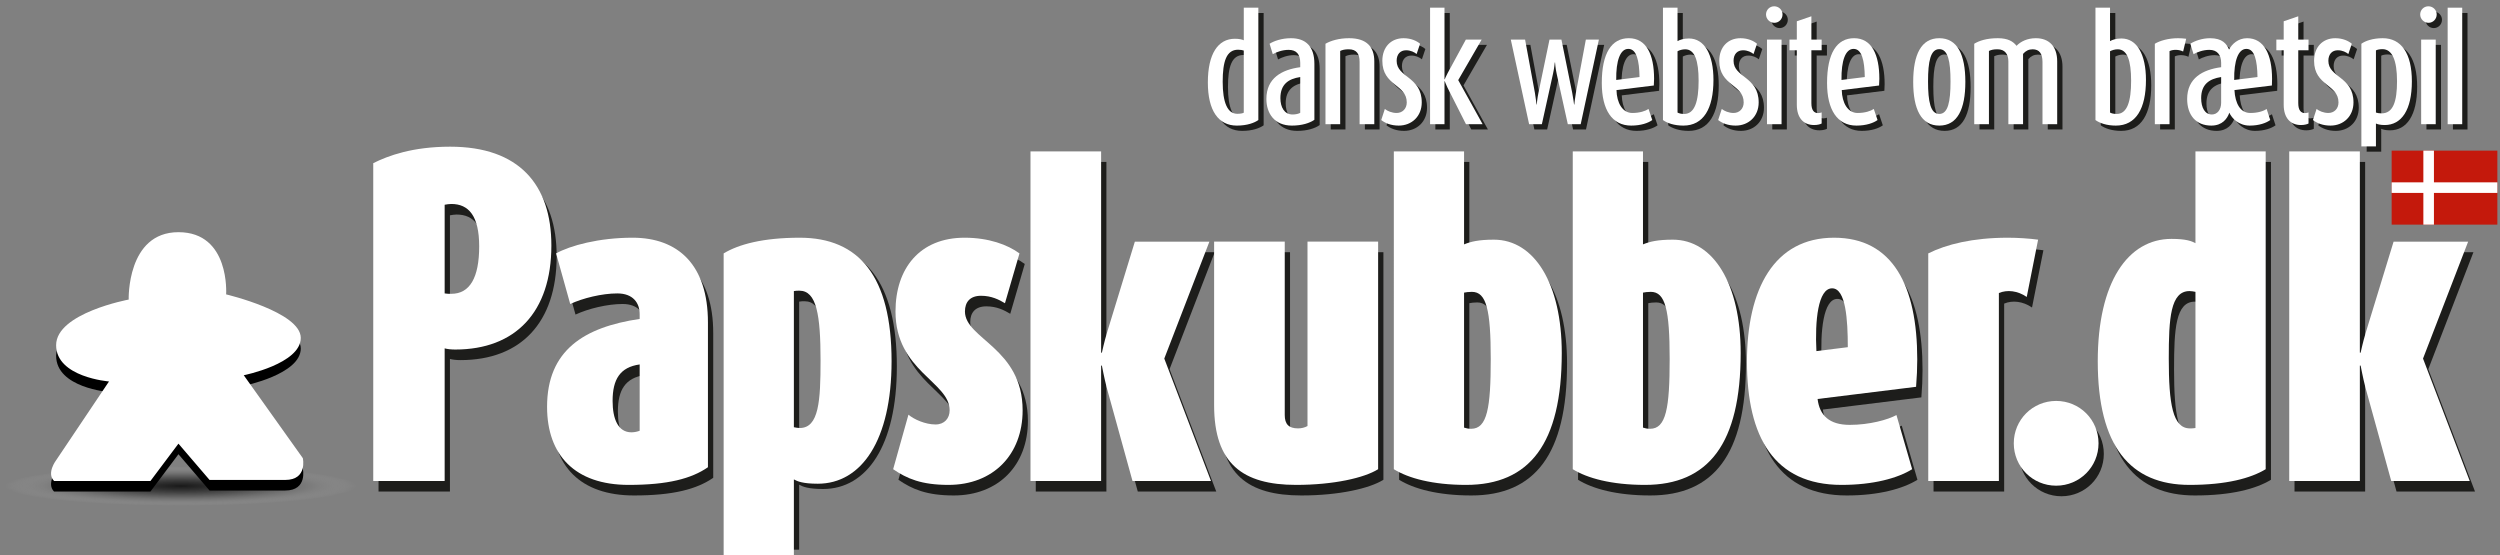
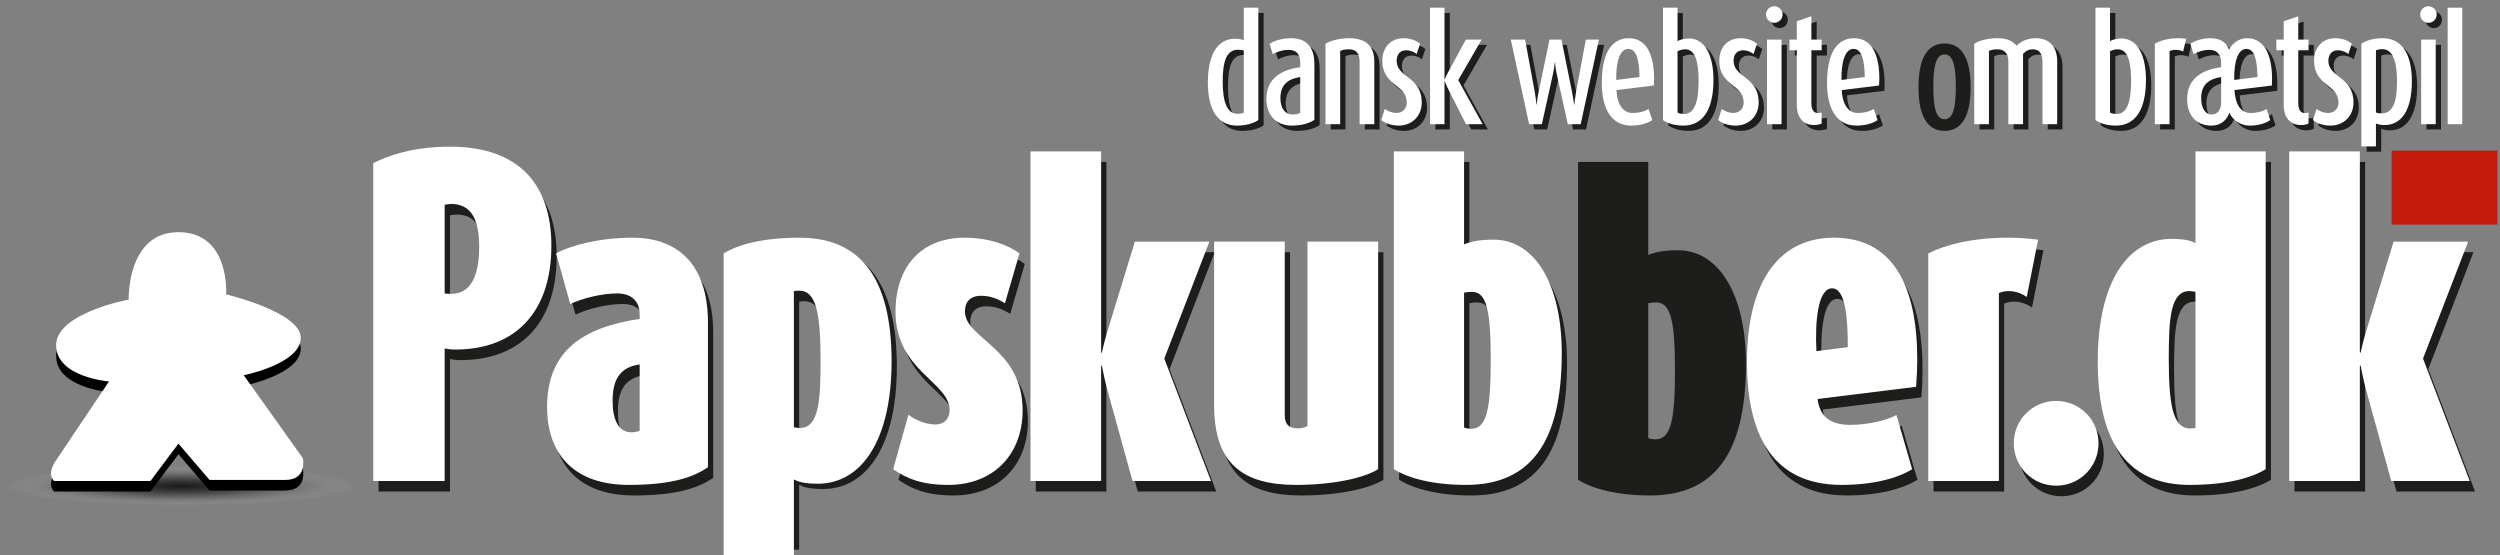
<svg xmlns="http://www.w3.org/2000/svg" version="1.1" baseProfile="basic" x="0px" y="0px" viewBox="0 0 473 105" xml:space="preserve">
  <rect x="0" y="0" width="473" height="105" fill="#808080" stroke="none" />
  <g id="Layer_3">
    <g>
      <path fill="#1D1D1B" d="M87.133,68.132c-0.742,0-1.485-0.074-2.004-0.223V93H71.618V32.871    c2.821-1.411,7.423-3.118,14.55-3.118c13.065,0,19.153,7.201,19.153,18.707    C105.32,61.079,98.491,68.132,87.133,68.132z M86.391,40.591c-0.446,0-0.817,0.074-1.262,0.148v16.777    c0.371,0.074,0.816,0.074,1.262,0.074c3.489,0,5.271-3.044,5.271-8.983    C91.661,42.818,89.657,40.591,86.391,40.591z" />
      <path fill="#1D1D1B" d="M119.946,93.742c-10.17,0-15.44-5.642-15.44-14.773c0-10.689,6.978-15.069,17.519-16.628    v-0.892c0-2.152-1.262-3.934-4.231-3.934c-2.895,0-6.532,0.891-8.908,2.004l-2.673-9.576    c2.673-1.485,8.092-2.969,14.476-2.969c8.611,0,14.253,5.122,14.253,16.035v27.392    C131.824,92.555,127.37,93.742,119.946,93.742z M122.025,70.952c-3.711,0.52-5.122,2.821-5.122,6.904    c0,3.415,1.039,5.939,3.563,5.939c0.594,0,1.188-0.148,1.559-0.297V70.952z" />
      <path fill="#1D1D1B" d="M155.73,92.519c-2.821,0-3.86-0.445-4.528-0.816V104h-13.288V48.944    c2.821-1.708,7.423-2.969,14.401-2.969c11.209,0,17.371,7.275,17.371,23.383    C169.685,84.353,163.969,92.519,155.73,92.519z M152.24,56.996c-0.297,0-0.742,0-1.039,0.074v25.76    c0.297,0.074,0.816,0.148,1.113,0.148c3.638,0,3.934-5.196,3.934-12.768    C156.249,61.599,155.507,56.996,152.24,56.996z" />
      <path fill="#1D1D1B" d="M180.451,93.742c-5.122,0-7.869-1.188-10.467-2.969l2.895-10.319    c1.039,0.892,3.192,1.856,5.122,1.856c1.708,0,2.672-1.188,2.672-2.673c0-5.419-10.244-7.423-10.244-18.707    c0-8.165,4.603-13.956,13.065-13.956c4.603,0,8.166,1.336,10.393,2.969l-2.747,9.428    c-1.113-0.668-2.524-1.41-4.528-1.41c-2.078,0-3.043,1.188-3.043,2.969c0,5.196,10.913,6.904,10.913,18.707    C194.481,88.026,188.914,93.742,180.451,93.742z" />
      <path fill="#1D1D1B" d="M215.269,93l-4.899-17.742c-0.445-1.707-0.891-4.083-0.891-4.083h-0.148V93h-13.362V30.644    h13.362v38.082h0.148c0,0,0.445-2.079,0.965-3.786l5.271-17.222h14.104l-8.537,22.122L230.116,93H215.269z" />
      <path fill="#1D1D1B" d="M246.227,93.742c-10.096,0-15.515-4.009-15.515-15.069V47.717h13.362v32.811    c0,1.708,0.742,2.524,2.523,2.524c0.594,0,1.262-0.148,1.782-0.445V47.717h13.362v43.056    C259.144,92.406,253.353,93.742,246.227,93.742z" />
      <path fill="#1D1D1B" d="M278.372,93.742c-6.31,0-10.913-1.262-13.659-2.969V30.644h13.288v17.593    c1.262-0.519,2.747-0.891,5.642-0.891c7.646,0,12.843,8.314,12.843,21.454    C296.485,85.948,290.398,93.742,278.372,93.742z M279.485,57.219c-0.668,0-1.113,0.074-1.484,0.148v25.537    c0.445,0.148,0.816,0.223,1.336,0.223c3.044,0,3.712-3.935,3.712-13.214S282.232,57.219,279.485,57.219z" />
      <path fill="#1D1D1B" d="M312.225,93.742c-6.311,0-10.913-1.262-13.659-2.969V30.644h13.287v17.593    c1.263-0.519,2.747-0.891,5.643-0.891c7.646,0,12.842,8.314,12.842,21.454    C330.337,85.948,324.25,93.742,312.225,93.742z M313.338,57.219c-0.668,0-1.113,0.074-1.485,0.148v25.537    c0.446,0.148,0.817,0.223,1.337,0.223c3.043,0,3.711-3.935,3.711-13.214S316.084,57.219,313.338,57.219z" />
      <path fill="#1D1D1B" d="M363.522,75.184l-18.633,2.302c0.371,3.117,2.228,4.899,6.088,4.899    c3.711,0,7.2-0.965,8.833-1.857l2.97,10.245c-2.747,1.707-7.35,2.969-13.362,2.969    c-12.768,0-17.891-9.057-17.891-23.31c0-13.733,5.123-23.457,16.48-23.457c11.135,0,15.737,9.13,15.737,23.012    C363.744,71.621,363.67,73.402,363.522,75.184z M347.636,56.551c-2.673,0-3.267,6.162-2.97,11.878l5.939-0.742    C350.604,62.49,350.233,56.551,347.636,56.551z" />
      <path fill="#1D1D1B" d="M384.458,58.185c-1.708-1.188-3.712-1.411-5.271-0.742V93h-13.361V49.944    c3.414-1.708,8.388-2.969,15.069-2.969c1.855,0,4.083,0.148,5.716,0.371L384.458,58.185z" />
      <path fill="#1D1D1B" d="M390.025,93.891c-4.454,0-8.018-3.563-8.018-8.018c0-4.453,3.563-8.017,8.018-8.017    s8.018,3.563,8.018,8.017C398.043,90.327,394.479,93.891,390.025,93.891z" />
      <path fill="#1D1D1B" d="M415.266,93.742c-11.209,0-17.371-7.274-17.371-23.384c0-14.995,5.717-23.161,13.956-23.161    c2.821,0,3.86,0.445,4.528,0.816V30.644h13.288v60.13C426.847,92.481,422.244,93.742,415.266,93.742z     M416.379,57.219c-0.297-0.074-0.816-0.148-1.113-0.148c-3.638,0-3.934,5.197-3.934,12.769    c0,8.611,0.742,13.214,4.009,13.214c0.297,0,0.742,0,1.039-0.074V57.219z" />
      <path fill="#1D1D1B" d="M453.424,93l-4.899-17.742c-0.445-1.707-0.892-4.083-0.892-4.083h-0.148V93H434.123V30.644    h13.361v38.082h0.148c0,0,0.446-2.079,0.966-3.786l5.271-17.222h14.104l-8.537,22.122L468.271,93H453.424z" />
    </g>
    <g>
      <path fill="#1D1D1B" d="M235.011,24.763c-3.491,0-5.485-2.835-5.485-8.163c0-5.406,1.916-8.267,5.117-8.267    c0.84,0,1.418,0.157,1.68,0.289V2.454h2.756v21.259C238.344,24.237,236.978,24.763,235.011,24.763z     M236.322,10.564c-0.209-0.079-0.629-0.158-1.075-0.158c-2.205,0-2.914,2.204-2.914,6.062    c0,3.911,0.893,6.063,2.756,6.063c0.551,0,1.024-0.079,1.232-0.21V10.564z" />
      <path fill="#1D1D1B" d="M245.43,24.763c-3.307,0-4.829-2.31-4.829-5.039c0-3.937,2.887-5.538,6.403-6.01v-0.814    c0-1.653-0.734-2.467-2.204-2.467c-1.208,0-2.336,0.446-2.992,0.814l-0.604-1.968    c0.761-0.498,2.283-1.05,4.042-1.05c2.834,0,4.436,1.575,4.436,4.856v10.577    C248.789,24.29,247.319,24.763,245.43,24.763z M247.004,15.577c-2.257,0.341-3.753,1.391-3.753,3.989    c0,1.706,0.735,3.097,2.309,3.097c0.578,0,1.129-0.131,1.443-0.315V15.577z" />
      <path fill="#1D1D1B" d="M258.236,24.5V12.716c0-1.496-0.551-2.388-2.047-2.388c-0.734,0-1.207,0.105-1.627,0.315V24.5    h-2.782V9.278c0.997-0.578,2.546-1.05,4.462-1.05c3.385,0,4.776,1.68,4.776,4.383V24.5H258.236z" />
      <path fill="#1D1D1B" d="M265.637,24.763c-1.469,0-2.571-0.473-3.307-1.05l0.683-2.1    c0.473,0.394,1.339,0.761,2.231,0.761c1.075,0,1.915-0.787,1.915-1.995c0-3.438-4.619-3.123-4.619-7.873    c0-2.598,1.628-4.278,4.016-4.278c1.417,0,2.519,0.525,3.123,1.05l-0.655,1.942    c-0.42-0.341-1.103-0.709-1.995-0.709c-1.103,0-1.784,0.761-1.784,1.995c0,3.202,4.75,2.939,4.75,7.873    C269.994,23.004,268.104,24.763,265.637,24.763z" />
      <path fill="#1D1D1B" d="M278.365,24.5l-3.49-6.902c-0.263-0.525-0.525-1.233-0.525-1.233h-0.053V24.5h-2.728V2.454    h2.728v13.543h0.053c0,0,0.236-0.604,0.525-1.128l3.464-6.378h2.992l-4.436,7.664l4.619,8.346H278.365z" />
      <path fill="#1D1D1B" d="M300.069,24.5h-2.44l-2.1-9.501c-0.236-1.023-0.315-2.178-0.315-2.178h-0.052    c0,0-0.105,1.155-0.342,2.178l-2.1,9.501h-2.414l-3.465-16.01h2.704l1.863,10.104    c0.184,1.024,0.288,2.179,0.288,2.179h0.053c0,0,0.104-1.155,0.315-2.179l2.1-10.104h2.257l2.047,10.104    c0.21,1.05,0.341,2.179,0.341,2.179h0.053c0,0,0.105-1.129,0.289-2.179l1.89-10.104h2.467L300.069,24.5z" />
-       <path fill="#1D1D1B" d="M313.901,17.178l-7.061,0.866c0.053,2.414,1.129,4.33,2.992,4.33    c1.417,0,2.493-0.367,3.07-0.761l0.709,2.1c-0.761,0.551-2.126,1.05-3.989,1.05    c-3.622,0-5.563-2.992-5.563-8.058c0-5.669,1.863-8.477,5.117-8.477c3.333,0,4.776,3.123,4.776,7.69    C313.953,16.311,313.927,16.758,313.901,17.178z M309.072,10.249c-1.522,0-2.336,2.205-2.284,5.879l4.41-0.551    C311.146,12.454,310.647,10.249,309.072,10.249z" />
      <path fill="#1D1D1B" d="M319.49,24.763c-1.732,0-3.07-0.473-3.858-1.05V2.454h2.756v6.325    c0.42-0.236,1.129-0.499,2.152-0.499c2.966,0,4.646,3.045,4.646,7.848    C325.185,21.561,323.296,24.763,319.49,24.763z M319.831,10.328c-0.551,0-1.102,0.184-1.443,0.368v11.6    c0.289,0.158,0.683,0.262,1.26,0.262c1.995,0,2.729-2.388,2.729-6.272    C322.377,12.427,321.643,10.328,319.831,10.328z" />
      <path fill="#1D1D1B" d="M329.384,24.763c-1.469,0-2.571-0.473-3.307-1.05l0.683-2.1    c0.473,0.394,1.339,0.761,2.23,0.761c1.076,0,1.916-0.787,1.916-1.995c0-3.438-4.619-3.123-4.619-7.873    c0-2.598,1.628-4.278,4.016-4.278c1.417,0,2.52,0.525,3.123,1.05l-0.656,1.942    c-0.42-0.341-1.101-0.709-1.994-0.709c-1.103,0-1.785,0.761-1.785,1.995c0,3.202,4.751,2.939,4.751,7.873    C333.741,23.004,331.852,24.763,329.384,24.763z" />
      <path fill="#1D1D1B" d="M336.706,5.315c-0.865,0-1.574-0.709-1.574-1.575s0.683-1.549,1.549-1.549    c0.865,0,1.574,0.683,1.574,1.549S337.572,5.315,336.706,5.315z M335.315,24.5V8.49h2.756V24.5H335.315z" />
      <path fill="#1D1D1B" d="M344.239,24.657c-2.074,0-3.281-1.417-3.281-3.832V10.511h-1.391v-2.021h1.391V5.026    l2.756-0.945v4.409h1.942v2.021h-1.942v9.999c0,1.391,0.525,1.89,1.286,1.89c0.263,0,0.473-0.079,0.656-0.131    v2.1C345.42,24.5,344.894,24.657,344.239,24.657z" />
      <path fill="#1D1D1B" d="M356.522,17.178l-7.061,0.866c0.053,2.414,1.129,4.33,2.992,4.33    c1.417,0,2.493-0.367,3.07-0.761l0.709,2.1c-0.761,0.551-2.126,1.05-3.989,1.05    c-3.622,0-5.564-2.992-5.564-8.058c0-5.669,1.864-8.477,5.118-8.477c3.333,0,4.776,3.123,4.776,7.69    C356.573,16.311,356.548,16.758,356.522,17.178z M351.692,10.249c-1.522,0-2.336,2.205-2.283,5.879l4.408-0.551    C353.766,12.454,353.267,10.249,351.692,10.249z" />
      <path fill="#1D1D1B" d="M367.911,24.763c-3.412,0-4.934-3.071-4.934-8.268c0-5.196,1.522-8.267,4.934-8.267    c3.412,0,4.934,3.071,4.934,8.267C372.845,21.692,371.323,24.763,367.911,24.763z M367.911,10.301    c-1.653,0-2.126,2.284-2.126,6.115s0.473,6.141,2.126,6.141c1.653,0,2.126-2.31,2.126-6.141    S369.565,10.301,367.911,10.301z" />
      <path fill="#1D1D1B" d="M387.438,24.5V12.716c0-1.548-0.577-2.388-1.863-2.388c-0.735,0-1.312,0.289-1.812,0.866V24.5    h-2.781V12.637c0-1.365-0.63-2.31-2.047-2.31c-0.788,0-1.182,0.105-1.628,0.315V24.5h-2.782V9.278    c0.893-0.551,2.311-1.05,4.462-1.05c1.942,0,2.913,0.63,3.543,1.443c0.762-0.814,2.048-1.443,3.648-1.443    c2.52,0,4.042,1.575,4.042,4.383V24.5H387.438z" />
      <path fill="#1D1D1B" d="M401.32,24.763c-1.732,0-3.07-0.473-3.858-1.05V2.454h2.756v6.325    c0.42-0.236,1.129-0.499,2.152-0.499c2.966,0,4.646,3.045,4.646,7.848    C407.016,21.561,405.126,24.763,401.32,24.763z M401.661,10.328c-0.551,0-1.101,0.184-1.443,0.368v11.6    c0.289,0.158,0.683,0.262,1.26,0.262c1.995,0,2.729-2.388,2.729-6.272    C404.207,12.427,403.473,10.328,401.661,10.328z" />
      <path fill="#1D1D1B" d="M414.049,10.748c-0.761-0.394-1.89-0.42-2.572-0.079V24.5h-2.782V9.278    c0.945-0.578,2.599-1.05,4.384-1.05c0.524,0,1.102,0.052,1.548,0.105L414.049,10.748z" />
      <path fill="#1D1D1B" d="M430.845,17.178l-7.086,0.866c0.131,2.546,1.128,4.33,2.991,4.33    c1.418,0,2.493-0.341,3.098-0.761l0.682,2.1c-0.761,0.551-2.1,1.05-3.884,1.05    c-2.047,0-3.386-1.365-3.858-2.441c-0.367,1.102-1.312,2.441-3.411,2.441c-2.888,0-4.567-1.969-4.567-5.039    c0-3.937,2.913-5.538,6.431-6.01v-0.814c0-1.548-0.762-2.467-2.232-2.467c-1.207,0-2.336,0.446-2.991,0.814    l-0.605-1.968c0.788-0.525,2.232-1.05,3.728-1.05c2.336,0,3.15,1.076,3.596,2.152    c0.524-1.024,1.705-2.152,3.411-2.152c3.228,0,4.725,3.123,4.725,7.69    C430.871,16.311,430.871,16.758,430.845,17.178z M421.239,15.577c-2.258,0.341-3.779,1.391-3.779,3.989    c0,1.837,0.734,3.097,2.021,3.097c1.023,0,1.759-0.893,1.759-2.205V15.577z M426.016,10.249    c-1.522,0-2.362,2.205-2.309,5.879l4.409-0.551C428.062,12.454,427.59,10.249,426.016,10.249z" />
      <path fill="#1D1D1B" d="M436.356,24.657c-2.074,0-3.281-1.417-3.281-3.832V10.511h-1.391v-2.021h1.391V5.026    l2.756-0.945v4.409h1.942v2.021h-1.942v9.999c0,1.391,0.525,1.89,1.286,1.89c0.263,0,0.473-0.079,0.656-0.131    v2.1C437.537,24.5,437.012,24.657,436.356,24.657z" />
      <path fill="#1D1D1B" d="M441.921,24.763c-1.471,0-2.572-0.473-3.308-1.05l0.683-2.1    c0.473,0.394,1.339,0.761,2.231,0.761c1.076,0,1.916-0.787,1.916-1.995c0-3.438-4.619-3.123-4.619-7.873    c0-2.598,1.627-4.278,4.016-4.278c1.417,0,2.519,0.525,3.123,1.05l-0.656,1.942    c-0.42-0.341-1.102-0.709-1.994-0.709c-1.103,0-1.785,0.761-1.785,1.995c0,3.202,4.751,2.939,4.751,7.873    C446.277,23.004,444.388,24.763,441.921,24.763z" />
      <path fill="#1D1D1B" d="M452.181,24.657c-0.84,0-1.391-0.157-1.653-0.288v4.33h-2.755V9.278    c0.734-0.525,2.125-1.05,4.041-1.05c3.491,0,5.512,2.834,5.512,8.162    C457.325,21.797,455.383,24.657,452.181,24.657z M451.761,10.301c-0.524,0-1.023,0.105-1.233,0.236v11.758    c0.21,0.079,0.605,0.158,1.05,0.158c2.205,0,2.939-2.231,2.939-6.089    C454.517,12.454,453.625,10.301,451.761,10.301z" />
      <path fill="#1D1D1B" d="M460.474,5.315c-0.865,0-1.574-0.709-1.574-1.575s0.683-1.549,1.549-1.549    c0.865,0,1.574,0.683,1.574,1.549S461.34,5.315,460.474,5.315z M459.083,24.5V8.49h2.756V24.5H459.083z" />
-       <path fill="#1D1D1B" d="M464.096,24.5V2.454h2.756V24.5H464.096z" />
    </g>
    <radialGradient id="SVGID_1_" cx="48.4" cy="479.758" r="19.567" gradientTransform="matrix(1.704 0 0 0.191 -48.256 0.319)" gradientUnits="userSpaceOnUse">
      <stop offset="0" style="stop-color:#000000" />
      <stop offset="0.192" style="stop-color:#030303;stop-opacity:0.808" />
      <stop offset="0.325" style="stop-color:#0C0C0C;stop-opacity:0.675" />
      <stop offset="0.441" style="stop-color:#1B1B1B;stop-opacity:0.559" />
      <stop offset="0.547" style="stop-color:#313131;stop-opacity:0.453" />
      <stop offset="0.646" style="stop-color:#4E4E4E;stop-opacity:0.354" />
      <stop offset="0.741" style="stop-color:#707070;stop-opacity:0.259" />
      <stop offset="0.831" style="stop-color:#9A9A9A;stop-opacity:0.169" />
      <stop offset="0.915" style="stop-color:#C8C8C8;stop-opacity:0.085" />
      <stop offset="0.997" style="stop-color:#FDFDFD;stop-opacity:0.003" />
      <stop offset="1" style="stop-color:#FFFFFF;stop-opacity:0" />
    </radialGradient>
    <ellipse opacity="0.8" fill="url(#SVGID_1_)" cx="35" cy="92" rx="34.083" ry="3.815" />
    <path d="M10.226,93h18.24l5.296-7.061l5.884,6.865c0,0,11.809,0,14.317,0c4.274,0,3.334-4.119,3.334-4.119   L46.118,72.995c0,0,10.788-2.159,10.788-7.062c0-4.902-14.122-8.237-14.122-8.237s0.784-11.767-9.022-11.767   c-9.807,0-9.415,12.749-9.415,12.749s-13.729,2.551-13.729,8.63c0,6.079,10.003,6.864,10.003,6.864L10.618,89.078   C10.618,89.078,8.755,91.528,10.226,93z" />
  </g>
  <g id="Layer_2">
    <g>
      <path fill="#FFFFFF" d="M234.011,23.763c-3.491,0-5.485-2.835-5.485-8.163c0-5.406,1.916-8.267,5.117-8.267    c0.84,0,1.418,0.157,1.68,0.289V1.454h2.756v21.259C237.344,23.237,235.978,23.763,234.011,23.763z     M235.322,9.564c-0.209-0.079-0.629-0.158-1.075-0.158c-2.205,0-2.914,2.204-2.914,6.062    c0,3.911,0.893,6.063,2.756,6.063c0.551,0,1.024-0.079,1.232-0.21V9.564z" />
      <path fill="#FFFFFF" d="M244.43,23.763c-3.307,0-4.829-2.31-4.829-5.039c0-3.937,2.887-5.538,6.403-6.01v-0.814    c0-1.653-0.734-2.467-2.204-2.467c-1.208,0-2.336,0.446-2.992,0.814l-0.604-1.968    c0.761-0.498,2.283-1.05,4.042-1.05c2.834,0,4.436,1.575,4.436,4.856v10.577    C247.789,23.29,246.319,23.763,244.43,23.763z M246.004,14.577c-2.257,0.341-3.753,1.391-3.753,3.989    c0,1.706,0.735,3.097,2.309,3.097c0.578,0,1.129-0.131,1.443-0.315V14.577z" />
      <path fill="#FFFFFF" d="M257.236,23.5V11.716c0-1.496-0.551-2.388-2.047-2.388c-0.734,0-1.207,0.105-1.627,0.315V23.5    h-2.782V8.278c0.997-0.578,2.546-1.05,4.462-1.05c3.385,0,4.776,1.68,4.776,4.383V23.5H257.236z" />
      <path fill="#FFFFFF" d="M264.637,23.763c-1.469,0-2.571-0.473-3.307-1.05l0.683-2.1    c0.473,0.394,1.339,0.761,2.231,0.761c1.075,0,1.915-0.787,1.915-1.995c0-3.438-4.619-3.123-4.619-7.873    c0-2.598,1.628-4.278,4.016-4.278c1.417,0,2.519,0.525,3.123,1.05l-0.655,1.942    c-0.42-0.341-1.103-0.709-1.995-0.709c-1.103,0-1.784,0.761-1.784,1.995c0,3.202,4.75,2.939,4.75,7.873    C268.994,22.004,267.104,23.763,264.637,23.763z" />
      <path fill="#FFFFFF" d="M277.365,23.5l-3.49-6.902c-0.263-0.525-0.525-1.233-0.525-1.233h-0.053V23.5h-2.728V1.454    h2.728v13.543h0.053c0,0,0.236-0.604,0.525-1.128l3.464-6.378h2.992l-4.436,7.664l4.619,8.346H277.365z" />
      <path fill="#FFFFFF" d="M299.069,23.5h-2.44l-2.1-9.501c-0.236-1.023-0.315-2.178-0.315-2.178h-0.052    c0,0-0.105,1.155-0.342,2.178l-2.1,9.501h-2.414l-3.465-16.01h2.704l1.863,10.104    c0.184,1.024,0.288,2.179,0.288,2.179h0.053c0,0,0.104-1.155,0.315-2.179l2.1-10.104h2.257l2.047,10.104    c0.21,1.05,0.341,2.179,0.341,2.179h0.053c0,0,0.105-1.129,0.289-2.179l1.89-10.104h2.467L299.069,23.5z" />
      <path fill="#FFFFFF" d="M312.901,16.178l-7.061,0.866c0.053,2.414,1.129,4.33,2.992,4.33    c1.417,0,2.493-0.367,3.07-0.761l0.709,2.1c-0.761,0.551-2.126,1.05-3.989,1.05    c-3.622,0-5.563-2.992-5.563-8.058c0-5.669,1.863-8.477,5.117-8.477c3.333,0,4.776,3.123,4.776,7.69    C312.953,15.312,312.927,15.758,312.901,16.178z M308.072,9.249c-1.522,0-2.336,2.205-2.284,5.879l4.41-0.551    C310.146,11.454,309.647,9.249,308.072,9.249z" />
      <path fill="#FFFFFF" d="M318.49,23.763c-1.732,0-3.07-0.473-3.858-1.05V1.454h2.756v6.325    c0.42-0.236,1.129-0.499,2.152-0.499c2.966,0,4.646,3.045,4.646,7.848    C324.185,20.561,322.296,23.763,318.49,23.763z M318.831,9.328c-0.551,0-1.102,0.184-1.443,0.368v11.6    c0.289,0.158,0.683,0.262,1.26,0.262c1.995,0,2.729-2.388,2.729-6.272    C321.377,11.427,320.643,9.328,318.831,9.328z" />
      <path fill="#FFFFFF" d="M328.384,23.763c-1.469,0-2.571-0.473-3.307-1.05l0.683-2.1    c0.473,0.394,1.339,0.761,2.23,0.761c1.076,0,1.916-0.787,1.916-1.995c0-3.438-4.619-3.123-4.619-7.873    c0-2.598,1.628-4.278,4.016-4.278c1.417,0,2.52,0.525,3.123,1.05l-0.656,1.942    c-0.42-0.341-1.101-0.709-1.994-0.709c-1.103,0-1.785,0.761-1.785,1.995c0,3.202,4.751,2.939,4.751,7.873    C332.741,22.004,330.852,23.763,328.384,23.763z" />
      <path fill="#FFFFFF" d="M335.706,4.315c-0.865,0-1.574-0.709-1.574-1.575s0.683-1.549,1.549-1.549    c0.865,0,1.574,0.683,1.574,1.549S336.572,4.315,335.706,4.315z M334.315,23.5V7.49h2.756V23.5H334.315z" />
      <path fill="#FFFFFF" d="M343.239,23.657c-2.074,0-3.281-1.417-3.281-3.832V9.511h-1.391v-2.021h1.391V4.026    l2.756-0.945v4.409h1.942v2.021h-1.942v9.999c0,1.391,0.525,1.89,1.286,1.89c0.263,0,0.473-0.079,0.656-0.131    v2.1C344.42,23.5,343.894,23.657,343.239,23.657z" />
      <path fill="#FFFFFF" d="M355.522,16.178l-7.061,0.866c0.053,2.414,1.129,4.33,2.992,4.33    c1.417,0,2.493-0.367,3.07-0.761l0.709,2.1c-0.761,0.551-2.126,1.05-3.989,1.05    c-3.622,0-5.564-2.992-5.564-8.058c0-5.669,1.864-8.477,5.118-8.477c3.333,0,4.776,3.123,4.776,7.69    C355.573,15.312,355.548,15.758,355.522,16.178z M350.692,9.249c-1.522,0-2.336,2.205-2.283,5.879l4.408-0.551    C352.766,11.454,352.267,9.249,350.692,9.249z" />
-       <path fill="#FFFFFF" d="M366.911,23.763c-3.412,0-4.934-3.071-4.934-8.268c0-5.196,1.522-8.267,4.934-8.267    c3.412,0,4.934,3.071,4.934,8.267C371.845,20.692,370.323,23.763,366.911,23.763z M366.911,9.301    c-1.653,0-2.126,2.284-2.126,6.115s0.473,6.141,2.126,6.141c1.653,0,2.126-2.31,2.126-6.141    S368.565,9.301,366.911,9.301z" />
      <path fill="#FFFFFF" d="M386.438,23.5V11.716c0-1.548-0.577-2.388-1.863-2.388c-0.735,0-1.312,0.289-1.812,0.866V23.5    h-2.781V11.637c0-1.365-0.63-2.31-2.047-2.31c-0.788,0-1.182,0.105-1.628,0.315V23.5h-2.782V8.278    c0.893-0.551,2.311-1.05,4.462-1.05c1.942,0,2.913,0.63,3.543,1.443c0.762-0.814,2.048-1.443,3.648-1.443    c2.52,0,4.042,1.575,4.042,4.383V23.5H386.438z" />
      <path fill="#FFFFFF" d="M400.32,23.763c-1.732,0-3.07-0.473-3.858-1.05V1.454h2.756v6.325    c0.42-0.236,1.129-0.499,2.152-0.499c2.966,0,4.646,3.045,4.646,7.848    C406.016,20.561,404.126,23.763,400.32,23.763z M400.661,9.328c-0.551,0-1.101,0.184-1.443,0.368v11.6    c0.289,0.158,0.683,0.262,1.26,0.262c1.995,0,2.729-2.388,2.729-6.272    C403.207,11.427,402.473,9.328,400.661,9.328z" />
      <path fill="#FFFFFF" d="M413.049,9.748c-0.761-0.394-1.89-0.42-2.572-0.079V23.5h-2.782V8.278    c0.945-0.578,2.599-1.05,4.384-1.05c0.524,0,1.102,0.052,1.548,0.105L413.049,9.748z" />
      <path fill="#FFFFFF" d="M429.845,16.178l-7.086,0.866c0.131,2.546,1.128,4.33,2.991,4.33    c1.418,0,2.493-0.341,3.098-0.761l0.682,2.1c-0.761,0.551-2.1,1.05-3.884,1.05    c-2.047,0-3.386-1.365-3.858-2.441c-0.367,1.102-1.312,2.441-3.411,2.441c-2.888,0-4.567-1.969-4.567-5.039    c0-3.937,2.913-5.538,6.431-6.01v-0.814c0-1.548-0.762-2.467-2.232-2.467c-1.207,0-2.336,0.446-2.991,0.814    l-0.605-1.968c0.788-0.525,2.232-1.05,3.728-1.05c2.336,0,3.15,1.076,3.596,2.152    c0.524-1.024,1.705-2.152,3.411-2.152c3.228,0,4.725,3.123,4.725,7.69    C429.871,15.312,429.871,15.758,429.845,16.178z M420.239,14.577c-2.258,0.341-3.779,1.391-3.779,3.989    c0,1.837,0.734,3.097,2.021,3.097c1.023,0,1.759-0.893,1.759-2.205V14.577z M425.016,9.249    c-1.522,0-2.362,2.205-2.309,5.879l4.409-0.551C427.062,11.454,426.59,9.249,425.016,9.249z" />
      <path fill="#FFFFFF" d="M435.356,23.657c-2.074,0-3.281-1.417-3.281-3.832V9.511h-1.391v-2.021h1.391V4.026    l2.756-0.945v4.409h1.942v2.021h-1.942v9.999c0,1.391,0.525,1.89,1.286,1.89c0.263,0,0.473-0.079,0.656-0.131    v2.1C436.537,23.5,436.012,23.657,435.356,23.657z" />
      <path fill="#FFFFFF" d="M440.921,23.763c-1.471,0-2.572-0.473-3.308-1.05l0.683-2.1    c0.473,0.394,1.339,0.761,2.231,0.761c1.076,0,1.916-0.787,1.916-1.995c0-3.438-4.619-3.123-4.619-7.873    c0-2.598,1.627-4.278,4.016-4.278c1.417,0,2.519,0.525,3.123,1.05l-0.656,1.942    c-0.42-0.341-1.102-0.709-1.994-0.709c-1.103,0-1.785,0.761-1.785,1.995c0,3.202,4.751,2.939,4.751,7.873    C445.277,22.004,443.388,23.763,440.921,23.763z" />
      <path fill="#FFFFFF" d="M451.181,23.657c-0.84,0-1.391-0.157-1.653-0.288v4.33h-2.755V8.278    c0.734-0.525,2.125-1.05,4.041-1.05c3.491,0,5.512,2.834,5.512,8.162    C456.325,20.797,454.383,23.657,451.181,23.657z M450.761,9.301c-0.524,0-1.023,0.105-1.233,0.236v11.758    c0.21,0.079,0.605,0.158,1.05,0.158c2.205,0,2.939-2.231,2.939-6.089C453.517,11.454,452.625,9.301,450.761,9.301    z" />
      <path fill="#FFFFFF" d="M459.474,4.315c-0.865,0-1.574-0.709-1.574-1.575s0.683-1.549,1.549-1.549    c0.865,0,1.574,0.683,1.574,1.549S460.34,4.315,459.474,4.315z M458.083,23.5V7.49h2.756V23.5H458.083z" />
      <path fill="#FFFFFF" d="M463.096,23.5V1.454h2.756V23.5H463.096z" />
    </g>
    <g>
      <rect x="452.5" y="28.5" fill="#C4190C" width="20" height="14" />
-       <polygon fill="#FFFFFF" points="460.5,34.5 460.5,28.5 458.5,28.5 458.5,34.5 452.5,34.5 452.5,36.5 458.5,36.5 458.5,42.5     460.5,42.5 460.5,36.5 472.5,36.5 472.5,34.5   " />
    </g>
    <path fill="#FFFFFF" d="M10.226,91h18.24l5.296-7.061l5.884,6.865c0,0,11.809,0,14.317,0   c4.274,0,3.334-4.119,3.334-4.119L46.118,70.995c0,0,10.788-2.159,10.788-7.062c0-4.902-14.122-8.237-14.122-8.237   s0.784-11.767-9.022-11.767c-9.807,0-9.415,12.749-9.415,12.749s-13.729,2.551-13.729,8.63   c0,6.079,10.003,6.864,10.003,6.864L10.618,87.078C10.618,87.078,8.755,89.528,10.226,91z" />
    <g>
-       <path fill="#FFFFFF" d="M86.133,66.132c-0.742,0-1.485-0.074-2.004-0.223V91H70.618V30.871    c2.821-1.411,7.423-3.118,14.55-3.118c13.065,0,19.153,7.201,19.153,18.707    C104.32,59.079,97.491,66.132,86.133,66.132z M85.391,38.591c-0.446,0-0.817,0.074-1.262,0.148v16.777    c0.371,0.074,0.816,0.074,1.262,0.074c3.489,0,5.271-3.044,5.271-8.983    C90.661,40.818,88.657,38.591,85.391,38.591z" />
+       <path fill="#FFFFFF" d="M86.133,66.132c-0.742,0-1.485-0.074-2.004-0.223V91H70.618V30.871    c2.821-1.411,7.423-3.118,14.55-3.118c13.065,0,19.153,7.201,19.153,18.707    C104.32,59.079,97.491,66.132,86.133,66.132M85.391,38.591c-0.446,0-0.817,0.074-1.262,0.148v16.777    c0.371,0.074,0.816,0.074,1.262,0.074c3.489,0,5.271-3.044,5.271-8.983    C90.661,40.818,88.657,38.591,85.391,38.591z" />
      <path fill="#FFFFFF" d="M118.946,91.742c-10.17,0-15.44-5.642-15.44-14.773c0-10.689,6.978-15.069,17.519-16.628    v-0.892c0-2.152-1.262-3.934-4.231-3.934c-2.895,0-6.532,0.891-8.908,2.004l-2.673-9.576    c2.673-1.485,8.092-2.969,14.476-2.969c8.611,0,14.253,5.122,14.253,16.035v27.392    C130.824,90.555,126.37,91.742,118.946,91.742z M121.025,68.952c-3.711,0.52-5.122,2.821-5.122,6.904    c0,3.415,1.039,5.939,3.563,5.939c0.594,0,1.188-0.148,1.559-0.297V68.952z" />
      <path fill="#FFFFFF" d="M154.73,91.519c-2.821,0-3.86-0.445-4.528-0.816V105h-13.288V47.944    c2.821-1.708,7.423-2.969,14.401-2.969c11.209,0,17.371,7.275,17.371,23.383    C168.685,83.353,162.969,91.519,154.73,91.519z M151.24,54.996c-0.297,0-0.742,0-1.039,0.074v25.76    c0.297,0.074,0.816,0.148,1.113,0.148c3.638,0,3.934-5.196,3.934-12.768    C155.249,59.599,154.507,54.996,151.24,54.996z" />
      <path fill="#FFFFFF" d="M179.451,91.742c-5.122,0-7.869-1.188-10.467-2.969l2.895-10.319    c1.039,0.892,3.192,1.856,5.122,1.856c1.708,0,2.672-1.188,2.672-2.673c0-5.419-10.244-7.423-10.244-18.707    c0-8.165,4.603-13.956,13.065-13.956c4.603,0,8.166,1.336,10.393,2.969l-2.747,9.428    c-1.113-0.668-2.524-1.41-4.528-1.41c-2.078,0-3.043,1.188-3.043,2.969c0,5.196,10.913,6.904,10.913,18.707    C193.481,86.026,187.914,91.742,179.451,91.742z" />
      <path fill="#FFFFFF" d="M214.269,91l-4.899-17.742c-0.445-1.707-0.891-4.083-0.891-4.083h-0.148V91h-13.362V28.644    h13.362v38.082h0.148c0,0,0.445-2.079,0.965-3.786l5.271-17.222h14.104l-8.537,22.122L229.116,91H214.269z" />
      <path fill="#FFFFFF" d="M245.227,91.742c-10.096,0-15.515-4.009-15.515-15.069V45.717h13.362v32.811    c0,1.708,0.742,2.524,2.523,2.524c0.594,0,1.262-0.148,1.782-0.445V45.717h13.362v43.056    C258.144,90.406,252.353,91.742,245.227,91.742z" />
      <path fill="#FFFFFF" d="M277.372,91.742c-6.31,0-10.913-1.262-13.659-2.969V28.644h13.288v17.593    c1.262-0.519,2.747-0.891,5.642-0.891c7.646,0,12.843,8.314,12.843,21.454    C295.485,83.948,289.398,91.742,277.372,91.742z M278.485,55.219c-0.668,0-1.113,0.074-1.484,0.148v25.537    c0.445,0.148,0.816,0.223,1.336,0.223c3.044,0,3.712-3.935,3.712-13.214S281.232,55.219,278.485,55.219z" />
-       <path fill="#FFFFFF" d="M311.225,91.742c-6.311,0-10.913-1.262-13.659-2.969V28.644h13.287v17.593    c1.263-0.519,2.747-0.891,5.643-0.891c7.646,0,12.842,8.314,12.842,21.454    C329.337,83.948,323.25,91.742,311.225,91.742z M312.338,55.219c-0.668,0-1.113,0.074-1.485,0.148v25.537    c0.446,0.148,0.817,0.223,1.337,0.223c3.043,0,3.711-3.935,3.711-13.214S315.084,55.219,312.338,55.219z" />
      <path fill="#FFFFFF" d="M362.522,73.184l-18.633,2.302c0.371,3.117,2.228,4.899,6.088,4.899    c3.711,0,7.2-0.965,8.833-1.857l2.97,10.245c-2.747,1.707-7.35,2.969-13.362,2.969    c-12.768,0-17.891-9.057-17.891-23.31c0-13.733,5.123-23.457,16.48-23.457c11.135,0,15.737,9.13,15.737,23.012    C362.744,69.621,362.67,71.402,362.522,73.184z M346.636,54.551c-2.673,0-3.267,6.162-2.97,11.878l5.939-0.742    C349.604,60.49,349.233,54.551,346.636,54.551z" />
      <path fill="#FFFFFF" d="M383.458,56.185c-1.708-1.188-3.712-1.411-5.271-0.742V91h-13.361V47.944    c3.414-1.708,8.388-2.969,15.069-2.969c1.855,0,4.083,0.148,5.716,0.371L383.458,56.185z" />
      <path fill="#FFFFFF" d="M389.025,91.891c-4.454,0-8.018-3.563-8.018-8.018c0-4.453,3.563-8.017,8.018-8.017    s8.018,3.563,8.018,8.017C397.043,88.327,393.479,91.891,389.025,91.891z" />
      <path fill="#FFFFFF" d="M414.266,91.742c-11.209,0-17.371-7.274-17.371-23.384c0-14.995,5.717-23.161,13.956-23.161    c2.821,0,3.86,0.445,4.528,0.816V28.644h13.288v60.13C425.847,90.481,421.244,91.742,414.266,91.742z     M415.379,55.219c-0.297-0.074-0.816-0.148-1.113-0.148c-3.638,0-3.934,5.197-3.934,12.769    c0,8.611,0.742,13.214,4.009,13.214c0.297,0,0.742,0,1.039-0.074V55.219z" />
      <path fill="#FFFFFF" d="M452.424,91l-4.899-17.742c-0.445-1.707-0.892-4.083-0.892-4.083h-0.148V91H433.123V28.644    h13.361v38.082h0.148c0,0,0.446-2.079,0.966-3.786l5.271-17.222h14.104l-8.537,22.122L467.271,91H452.424z" />
    </g>
  </g>
</svg>